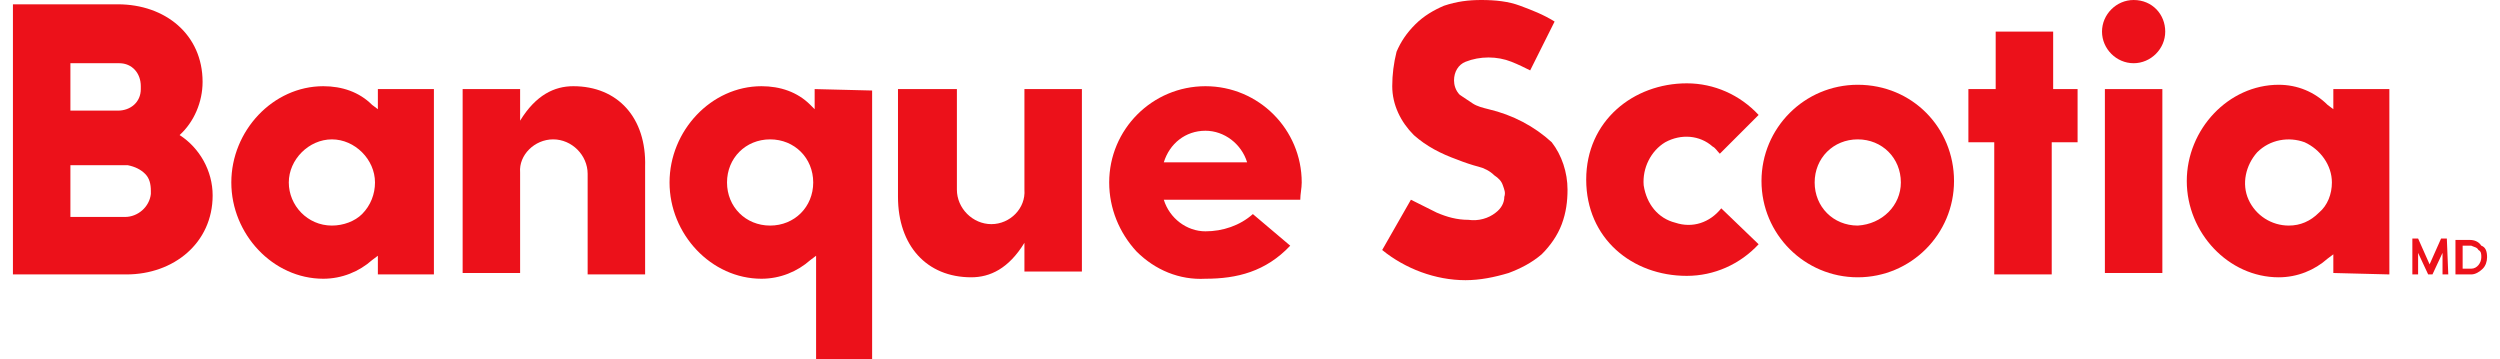
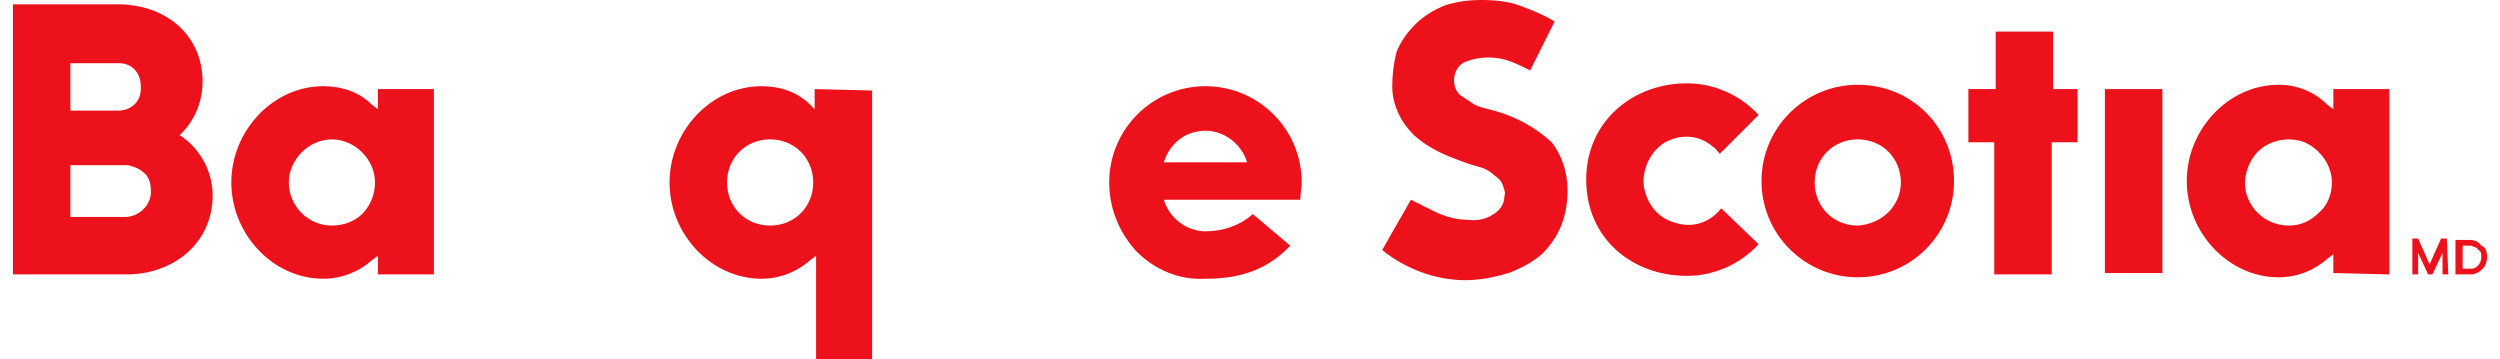
<svg xmlns="http://www.w3.org/2000/svg" version="1.1" x="0px" y="0px" viewBox="0 0 174 25" style="enable-background:new 0 0 174 25;" xml:space="preserve">
  <style type="text/css">
	.st0{fill:#EC111A;}
	.st1{display:none;}
	.st2{display:inline;}
	.st3{fill:#EB0F19;}
</style>
  <g id="FR">
    <g id="surface1">
      <path class="st0" d="M129.3,5.9c-3.7,0-6.7,3-6.7,6.7s3,6.7,6.7,6.7c3.7,0,6.7-3,6.7-6.7S133.1,5.9,129.3,5.9z M129.3,15.7    c-1.7,0-3-1.3-3-3c0-1.7,1.3-3,3-3c1.7,0,3,1.3,3,3C132.3,14.3,131,15.6,129.3,15.7L129.3,15.7z" />
      <path class="st0" d="M144.7,6.2h-1.8v-4h-4v4H137v3.7h1.8v9.2h4V9.9h1.8V6.2z" />
      <path class="st0" d="M146.5,6.2h4v12.8h-4V6.2z" />
-       <path class="st0" d="M148.5,0c-1.2,0-2.2,1-2.2,2.2s1,2.2,2.2,2.2s2.2-1,2.2-2.2S149.8,0,148.5,0z" />
-       <path class="st0" d="M38.5,9.7c1.3,0,2.4,1.1,2.4,2.4v7h4v-7.5C45,8.2,43,6,39.9,6c-1.3,0-2.6,0.6-3.7,2.4V6.2h-4v12.8h4v-7    C36.1,10.8,37.2,9.7,38.5,9.7z" />
-       <path class="st0" d="M69,15.6c-1.3,0-2.4-1.1-2.4-2.4v-7h-4.1v7.5c0,3.4,2,5.6,5.1,5.6c1.3,0,2.6-0.6,3.7-2.4v2h4V6.2h-4v7    C71.4,14.5,70.3,15.6,69,15.6z" />
      <path class="st0" d="M108.7,15.6c0.3-0.8,0.4-1.6,0.4-2.4c0-1.2-0.4-2.4-1.1-3.3c-1.2-1.1-2.7-1.9-4.4-2.3    c-0.4-0.1-0.8-0.2-1.1-0.4c-0.3-0.2-0.6-0.4-0.9-0.6c-0.3-0.3-0.4-0.7-0.4-1c0-0.6,0.3-1.1,0.8-1.3c1-0.4,2.2-0.4,3.2,0    c0.5,0.2,0.9,0.4,1.3,0.6l1.7-3.4c-0.8-0.5-1.6-0.8-2.4-1.1C105,0.1,104.1,0,103.1,0c-0.9,0-1.7,0.1-2.6,0.4    c-0.7,0.3-1.4,0.7-2,1.3c-0.6,0.6-1,1.2-1.3,1.9C97,4.4,96.9,5.2,96.9,6c0,1.3,0.6,2.5,1.5,3.4c0.9,0.8,1.9,1.3,3,1.7    c0.5,0.2,1.1,0.4,1.5,0.5c0.4,0.1,0.8,0.3,1.1,0.6c0.3,0.2,0.5,0.4,0.6,0.7c0.1,0.3,0.2,0.5,0.1,0.8c0,0.4-0.2,0.8-0.6,1.1    c-0.5,0.4-1.2,0.6-1.9,0.5c-0.8,0-1.5-0.2-2.2-0.5c-0.6-0.3-1.2-0.6-1.8-0.9l-2,3.5c1.6,1.3,3.7,2.1,5.8,2.1c1,0,2-0.2,3-0.5    c0.8-0.3,1.6-0.7,2.3-1.3C107.9,17.1,108.4,16.4,108.7,15.6z" />
      <path class="st0" d="M119.8,14.5c-0.8,1-2,1.4-3.2,1c-1.2-0.3-2-1.3-2.2-2.6c-0.1-1.2,0.5-2.4,1.5-3c1.1-0.6,2.4-0.5,3.3,0.3    c0.2,0.1,0.3,0.3,0.5,0.5l2.7-2.7c-1.3-1.4-3.1-2.2-5-2.2c-3.7,0-7,2.6-7,6.7s3.2,6.7,7,6.7c1.9,0,3.7-0.8,5-2.2L119.8,14.5z" />
      <path class="st0" d="M30.2,19.1V6.2h-3.9v1.4l-0.4-0.3c-0.9-0.9-2.1-1.3-3.4-1.3c-3.5,0-6.4,3.1-6.4,6.7s2.9,6.7,6.4,6.7    c1.3,0,2.5-0.5,3.4-1.3l0.4-0.3v1.3L30.2,19.1z M23.1,15.7c-1.7,0-3-1.4-3-3s1.4-3,3-3s3,1.4,3,3c0,0.8-0.3,1.6-0.9,2.2    C24.7,15.4,23.9,15.7,23.1,15.7z" />
      <path class="st0" d="M56.7,6.2v1.4l-0.3-0.3c-0.9-0.9-2.1-1.3-3.4-1.3c-3.5,0-6.4,3.1-6.4,6.7s2.9,6.7,6.4,6.7    c1.3,0,2.5-0.5,3.4-1.3l0.4-0.3V25h3.9V6.3L56.7,6.2z M56.6,12.7c0,1.7-1.3,3-3,3s-3-1.3-3-3s1.3-3,3-3S56.6,11,56.6,12.7z" />
      <path class="st0" d="M90.6,12.7c0-3.7-3-6.7-6.7-6.7c-3.7,0-6.7,3-6.7,6.7c0,1.8,0.7,3.5,1.9,4.8c1.3,1.3,3,2,4.8,1.9    c2.2,0,4.2-0.5,5.9-2.3l-2.6-2.2c-0.9,0.8-2.1,1.2-3.3,1.2c-1.3,0-2.5-0.9-2.9-2.2h9.5C90.5,13.5,90.6,13.1,90.6,12.7z M81,11.3    c0.4-1.3,1.5-2.2,2.9-2.2c1.3,0,2.5,0.9,2.9,2.2H81z" />
      <path class="st0" d="M14.8,13.6c0,3.3-2.7,5.5-6,5.5H0.9V0.3h7.3c3.3,0,5.9,2.1,5.9,5.4c0,1.4-0.6,2.8-1.6,3.7    C13.9,10.3,14.8,11.9,14.8,13.6z M4.9,4.4v3.3h3.3c0.9,0,1.6-0.6,1.6-1.5V6c0-0.9-0.6-1.6-1.5-1.6H4.9z M10.5,13.3    c0-0.5-0.1-0.9-0.4-1.2c-0.3-0.3-0.7-0.5-1.2-0.6h-4v3.6h3.8c0.9,0,1.7-0.7,1.8-1.6C10.5,13.4,10.5,13.3,10.5,13.3z" />
      <path class="st0" d="M166.3,19.1V6.2h-3.9v1.4L162,7.3c-0.9-0.9-2.1-1.4-3.4-1.4c-3.5,0-6.4,3.1-6.4,6.7s2.9,6.7,6.4,6.7    c1.3,0,2.5-0.5,3.4-1.3l0.4-0.3v1.3L166.3,19.1z M159.3,15.7c-1.2,0-2.3-0.7-2.8-1.8c-0.5-1.1-0.2-2.4,0.6-3.3    c0.9-0.9,2.2-1.1,3.3-0.7c1.1,0.5,1.9,1.6,1.9,2.8c0,0.8-0.3,1.6-0.9,2.1C160.8,15.4,160.1,15.7,159.3,15.7z" />
      <path class="st0" d="M170.3,16.6h-0.4v0l-0.8,1.8l-0.8-1.8v0h-0.4v2.5h0.4v-1.5l0.7,1.5h0.3l0.7-1.5v1.5h0.4L170.3,16.6    L170.3,16.6z" />
      <path class="st0" d="M173.1,17.9c0,0.3-0.1,0.6-0.3,0.8c-0.2,0.2-0.5,0.4-0.8,0.4h-1.1v-2.4h1c0.3,0,0.6,0.1,0.8,0.4    C173,17.2,173.1,17.5,173.1,17.9L173.1,17.9z M172.7,17.9c0-0.2,0-0.4-0.2-0.5c-0.1-0.2-0.3-0.2-0.5-0.3h-0.6v1.6h0.6    C172.4,18.7,172.7,18.3,172.7,17.9L172.7,17.9z" />
    </g>
  </g>
  <g id="EN" class="st1">
    <g id="g122_00000104678544132565695350000011515645050298225793_" class="st2">
-       <path id="path10364_00000152263675915845232720000012733319138737928631_" class="st3" d="M13.4,15.6c0.3-0.7,0.5-1.6,0.4-2.4    c0-1.2-0.4-2.4-1.2-3.3C11.8,9,10.3,8.2,8.3,7.6C7.9,7.5,7.5,7.4,7.1,7.2C6.8,7.1,6.5,6.9,6.3,6.6C6,6.3,5.9,5.9,5.9,5.6    c0-0.6,0.3-1.1,0.8-1.3c1-0.4,2.2-0.4,3.2,0c0.5,0.2,0.9,0.4,1.3,0.6l1.7-3.4c-0.8-0.5-1.6-0.8-2.5-1.1C9.6,0.1,8.7,0,7.8,0    C6.9,0,6,0.1,5.2,0.4c-0.7,0.3-1.4,0.7-2,1.3c-0.6,0.6-1,1.2-1.3,2C1.6,4.4,1.5,5.2,1.5,6c0,1.3,0.6,2.5,1.5,3.4    c0.9,0.8,1.9,1.4,3,1.7c0.5,0.2,1.1,0.4,1.5,0.5c0.4,0.1,0.8,0.3,1.1,0.6c0.2,0.2,0.4,0.4,0.6,0.7c0.1,0.3,0.2,0.5,0.1,0.8    c0,0.4-0.2,0.8-0.6,1.1c-0.5,0.4-1.2,0.6-1.9,0.5c-0.8,0-1.5-0.2-2.2-0.5c-0.6-0.3-1.2-0.6-1.8-1l-2,3.5c1.6,1.3,3.6,2.1,5.7,2.1    c1,0,2.1-0.2,3-0.5c0.8-0.3,1.6-0.7,2.3-1.3C12.5,17.1,13,16.4,13.4,15.6z" />
      <path id="path10370_00000049923570843278484100000001563640447966058380_" class="st3" d="M24.4,14.5c-1,1.3-2.9,1.5-4.2,0.5    c-1.3-1-1.5-2.9-0.5-4.2c1-1.3,2.9-1.5,4.2-0.5c0.2,0.1,0.3,0.3,0.5,0.5l2.7-2.7c-1.3-1.4-3.1-2.2-5-2.2c-3.7,0-6.9,2.6-6.9,6.7    c0,4.1,3.2,6.7,7,6.7c1.9,0,3.7-0.8,5-2.2L24.4,14.5z" />
      <path id="path10352_00000165209129457766440670000016853374164635272844_" class="st3" d="M34,5.9c-3.7,0-6.7,3-6.8,6.7    c0,3.7,3,6.8,6.7,6.8c3.7,0,6.7-3,6.7-6.8C40.7,8.9,37.7,5.9,34,5.9z M34,15.6c-1.6,0-3-1.4-3-3c0-1.6,1.3-3,3-3c1.6,0,3,1.3,3,3    c0,0.8-0.3,1.6-0.9,2.1C35.5,15.3,34.8,15.6,34,15.6z" />
-       <path id="path10354_00000183927911408350193080000003207455682977254274_" class="st3" d="M49.3,6.2h-1.8v-4h-4v4h-1.8v3.7h1.8    v9.2h4V9.9h1.8V6.2z" />
+       <path id="path10354_00000183927911408350193080000003207455682977254274_" class="st3" d="M49.3,6.2h-1.8v-4v4h-1.8v3.7h1.8    v9.2h4V9.9h1.8V6.2z" />
      <path id="path10358_00000182500948851724538910000013390624568872850350_" class="st3" d="M53.2,0c-0.9,0-1.7,0.5-2.1,1.4    c-0.4,0.8-0.2,1.8,0.5,2.5c0.6,0.6,1.6,0.8,2.5,0.5c0.8-0.3,1.4-1.2,1.4-2.1C55.4,1,54.4,0,53.2,0z" />
      <path id="path10356_00000041995864091825466890000018096848535777514920_" class="st3" d="M51.2,6.2h4v12.8h-4V6.2z" />
      <path id="path10372_00000114765181654094393050000004836096418065644187_" class="st3" d="M70.9,19.1V6.2H67v1.4l-0.4-0.3    c-0.9-0.9-2.1-1.4-3.4-1.4c-3.5,0-6.4,3.1-6.4,6.7c0,3.7,2.9,6.7,6.4,6.7c1.3,0,2.5-0.5,3.4-1.4l0.4-0.3v1.4L70.9,19.1z     M63.9,15.7c-1.7,0-3-1.4-3-3.1c0-1.7,1.4-3,3-3c1.7,0,3,1.4,3,3c0,0.8-0.3,1.6-0.9,2.2C65.5,15.4,64.7,15.7,63.9,15.7z" />
      <path id="path10376_00000162351609954254515790000008349760218923586467_" class="st3" d="M77,19.1v-1.4l0.4,0.3    c0.9,0.9,2.1,1.4,3.4,1.4c3.5,0,6.4-3.1,6.4-6.7s-2.9-6.7-6.4-6.7c-1.3,0-2.5,0.5-3.4,1.4L77,7.6V0.3H73v18.8H77z M77,12.7    c0-1.2,0.7-2.3,1.9-2.8c1.1-0.5,2.4-0.2,3.3,0.6c0.9,0.9,1.1,2.2,0.7,3.3c-0.5,1.1-1.6,1.9-2.8,1.9C78.4,15.7,77.1,14.3,77,12.7    L77,12.7z" />
      <path id="path10374_00000180339442311926234650000010759891091369340569_" class="st3" d="M102.6,19.1V6.2h-3.9v1.4l-0.4-0.3    c-0.9-0.9-2.1-1.4-3.4-1.4c-3.5,0-6.4,3.1-6.4,6.7c0,3.7,2.9,6.7,6.4,6.7c1.3,0,2.5-0.5,3.4-1.4l0.4-0.3v1.4L102.6,19.1z     M95.6,15.7c-1.7,0-3-1.4-3-3c0-1.7,1.4-3,3-3c1.7,0,3,1.4,3,3C98.6,14.3,97.3,15.7,95.6,15.7z" />
      <path id="path10360_00000183938239650298990110000005456726767039038598_" class="st3" d="M111,9.7c1.3,0,2.4,1.1,2.4,2.4v7h4    v-7.5c0-3.4-2-5.6-5.1-5.6c-1.3,0-2.6,0.6-3.7,2.4v-2h-4v12.8h4v-7c0-0.6,0.3-1.3,0.7-1.7C109.7,9.9,110.3,9.7,111,9.7z" />
      <path id="path10362_00000078038645359501788580000004436251828408891043_" class="st3" d="M132.1,19.1l-4.9-6.4l4.6-6.4H127    l-3.7,5.2V0.3h-4v18.8h4v-5.3l4.1,5.3H132.1z" />
      <path id="path10366_00000017503229022177929660000011450113263937452934_" class="st3" d="M134.9,14.6c-0.9,0-1.7,0.5-2.1,1.4    c-0.4,0.8-0.2,1.8,0.5,2.5s1.6,0.8,2.5,0.5c0.8-0.3,1.4-1.2,1.4-2.1C137.2,15.6,136.2,14.6,134.9,14.6z M134.9,18.6    c-0.7,0-1.4-0.4-1.7-1.1c-0.3-0.7-0.1-1.4,0.4-2c0.5-0.5,1.3-0.7,2-0.4c0.7,0.3,1.1,0.9,1.1,1.7c0,0.5-0.2,0.9-0.5,1.3    C135.9,18.4,135.4,18.6,134.9,18.6L134.9,18.6z" />
      <path id="path10368_00000094579668833905206240000016888476245523389865_" class="st3" d="M134.9,17.2h-0.4V18h-0.4v-2.5h0.9    c0.5,0,0.8,0.4,0.8,0.8c0,0.3-0.2,0.6-0.5,0.7l0.5,0.9h-0.5L134.9,17.2z M134.5,16.8h0.5c0.2,0,0.4-0.2,0.4-0.4    c0-0.2-0.2-0.4-0.4-0.4h-0.5V16.8z" />
    </g>
  </g>
</svg>